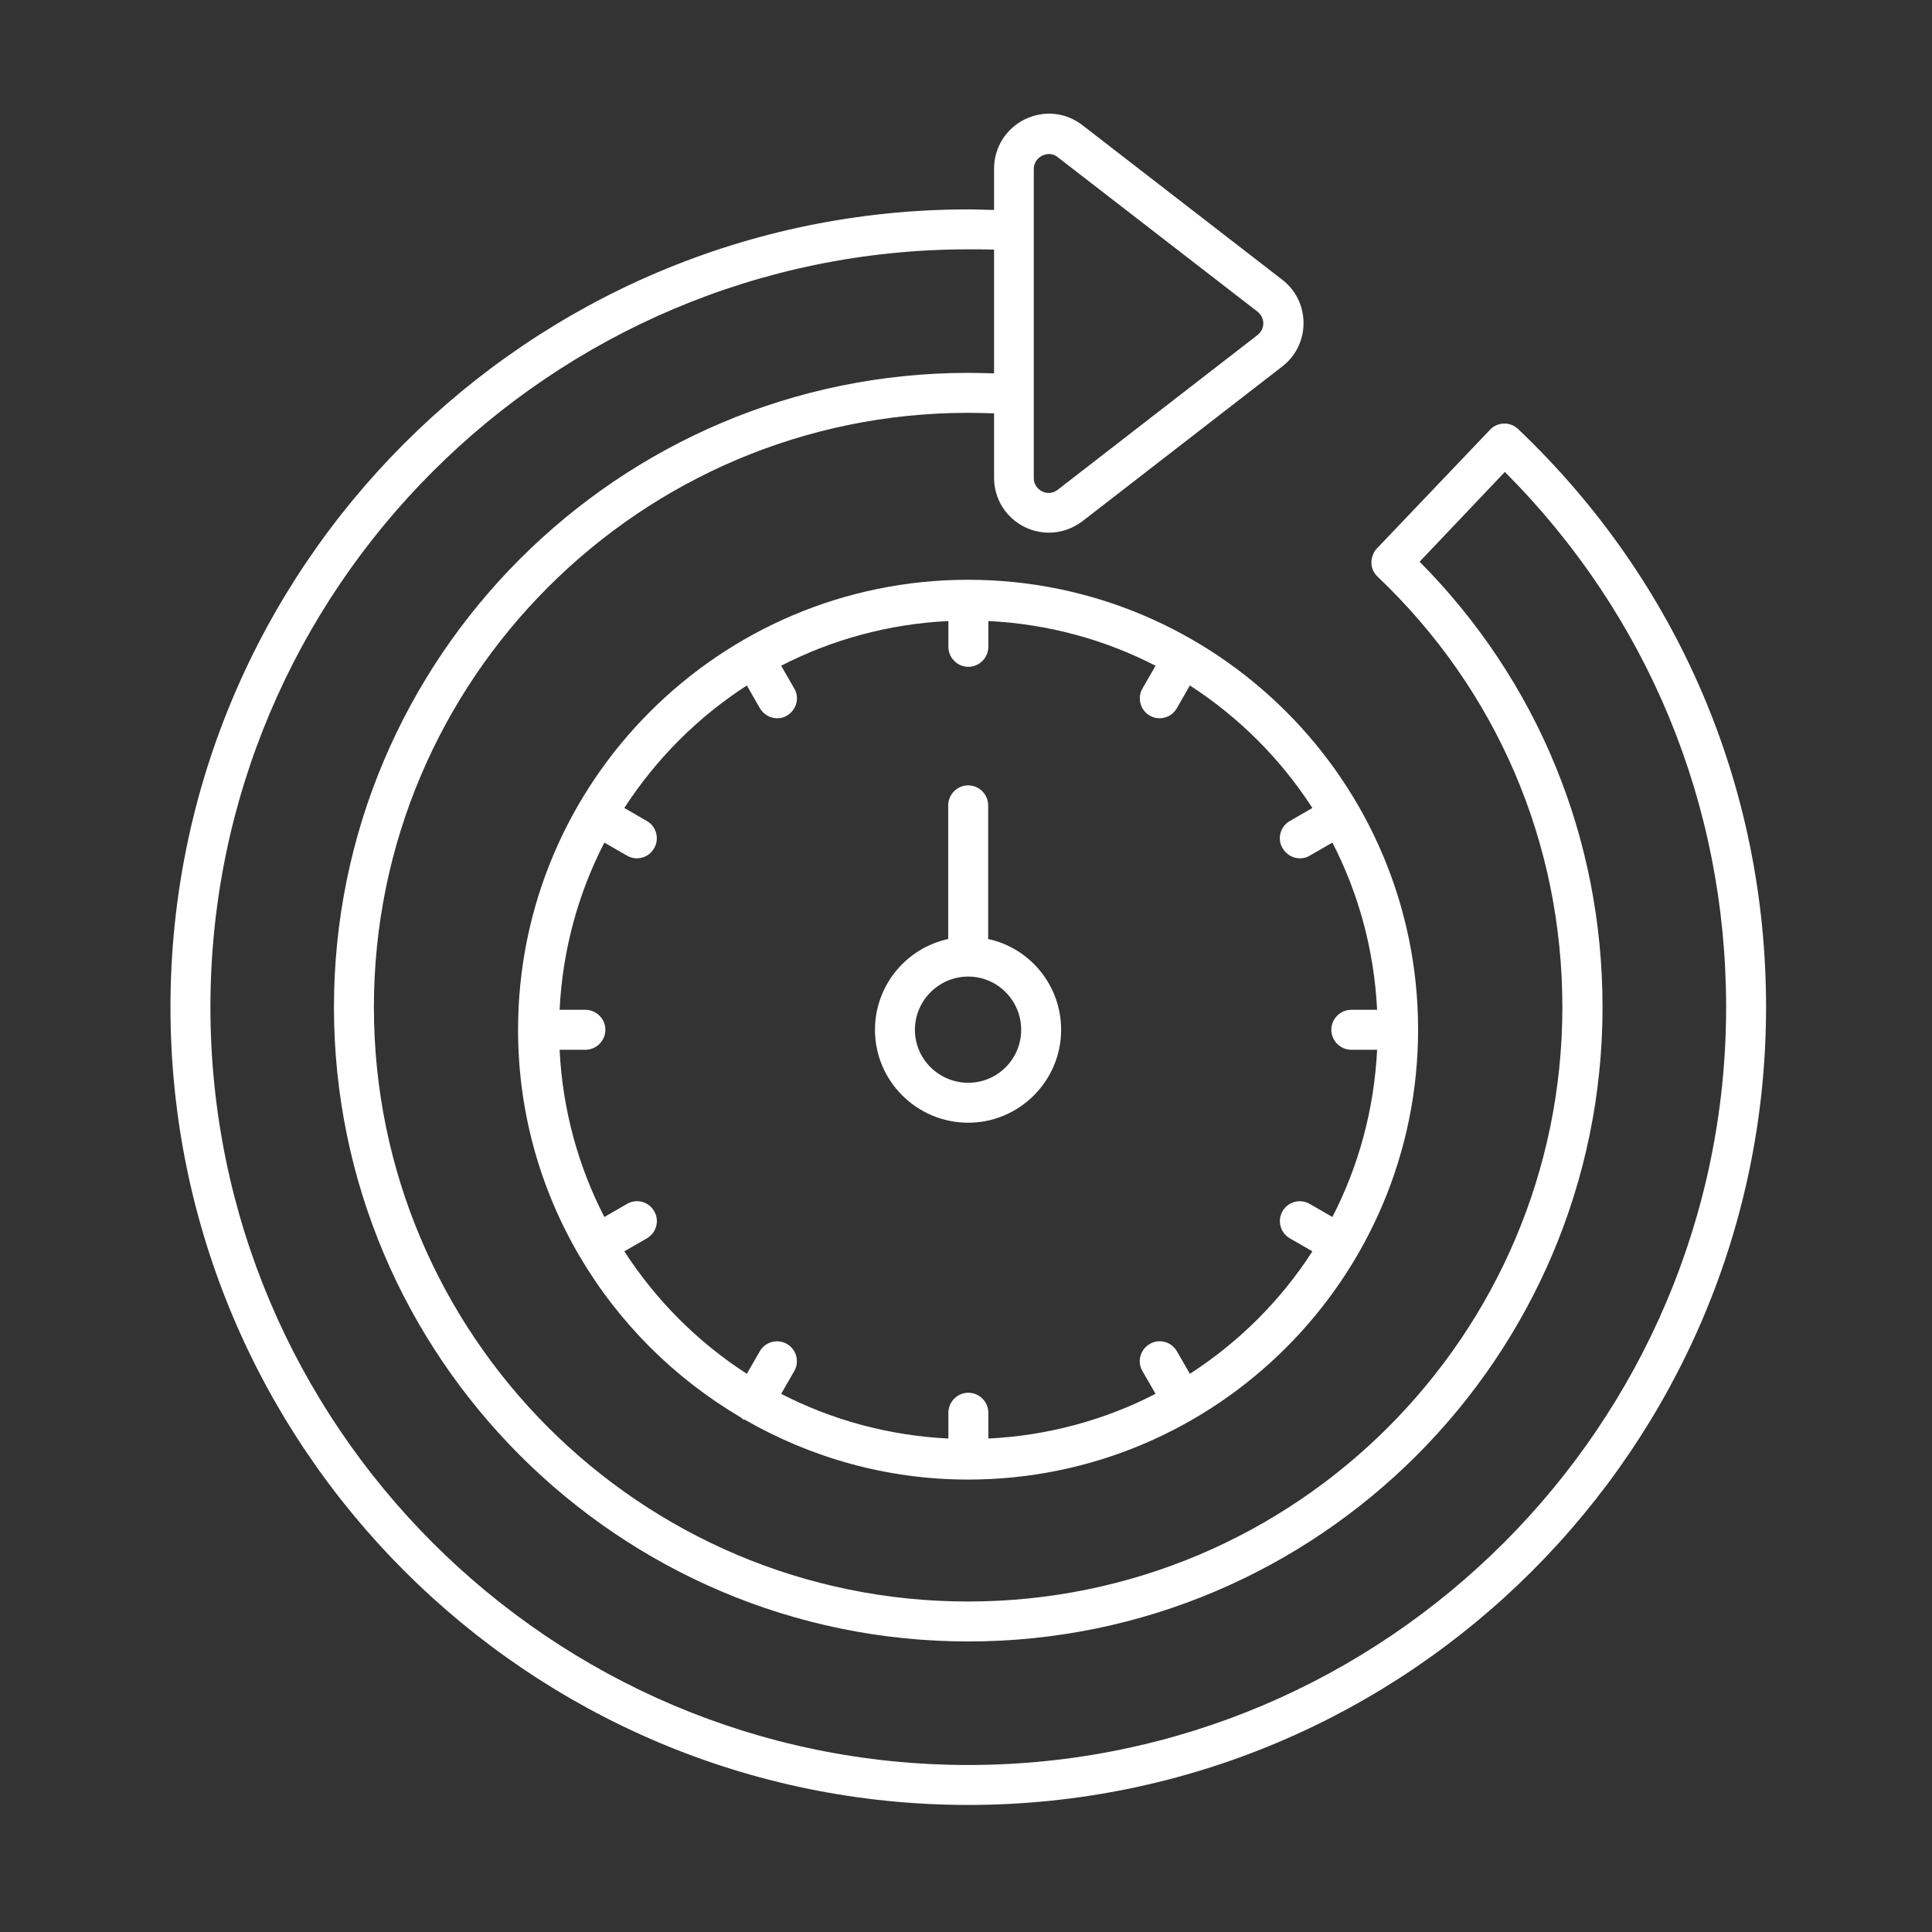
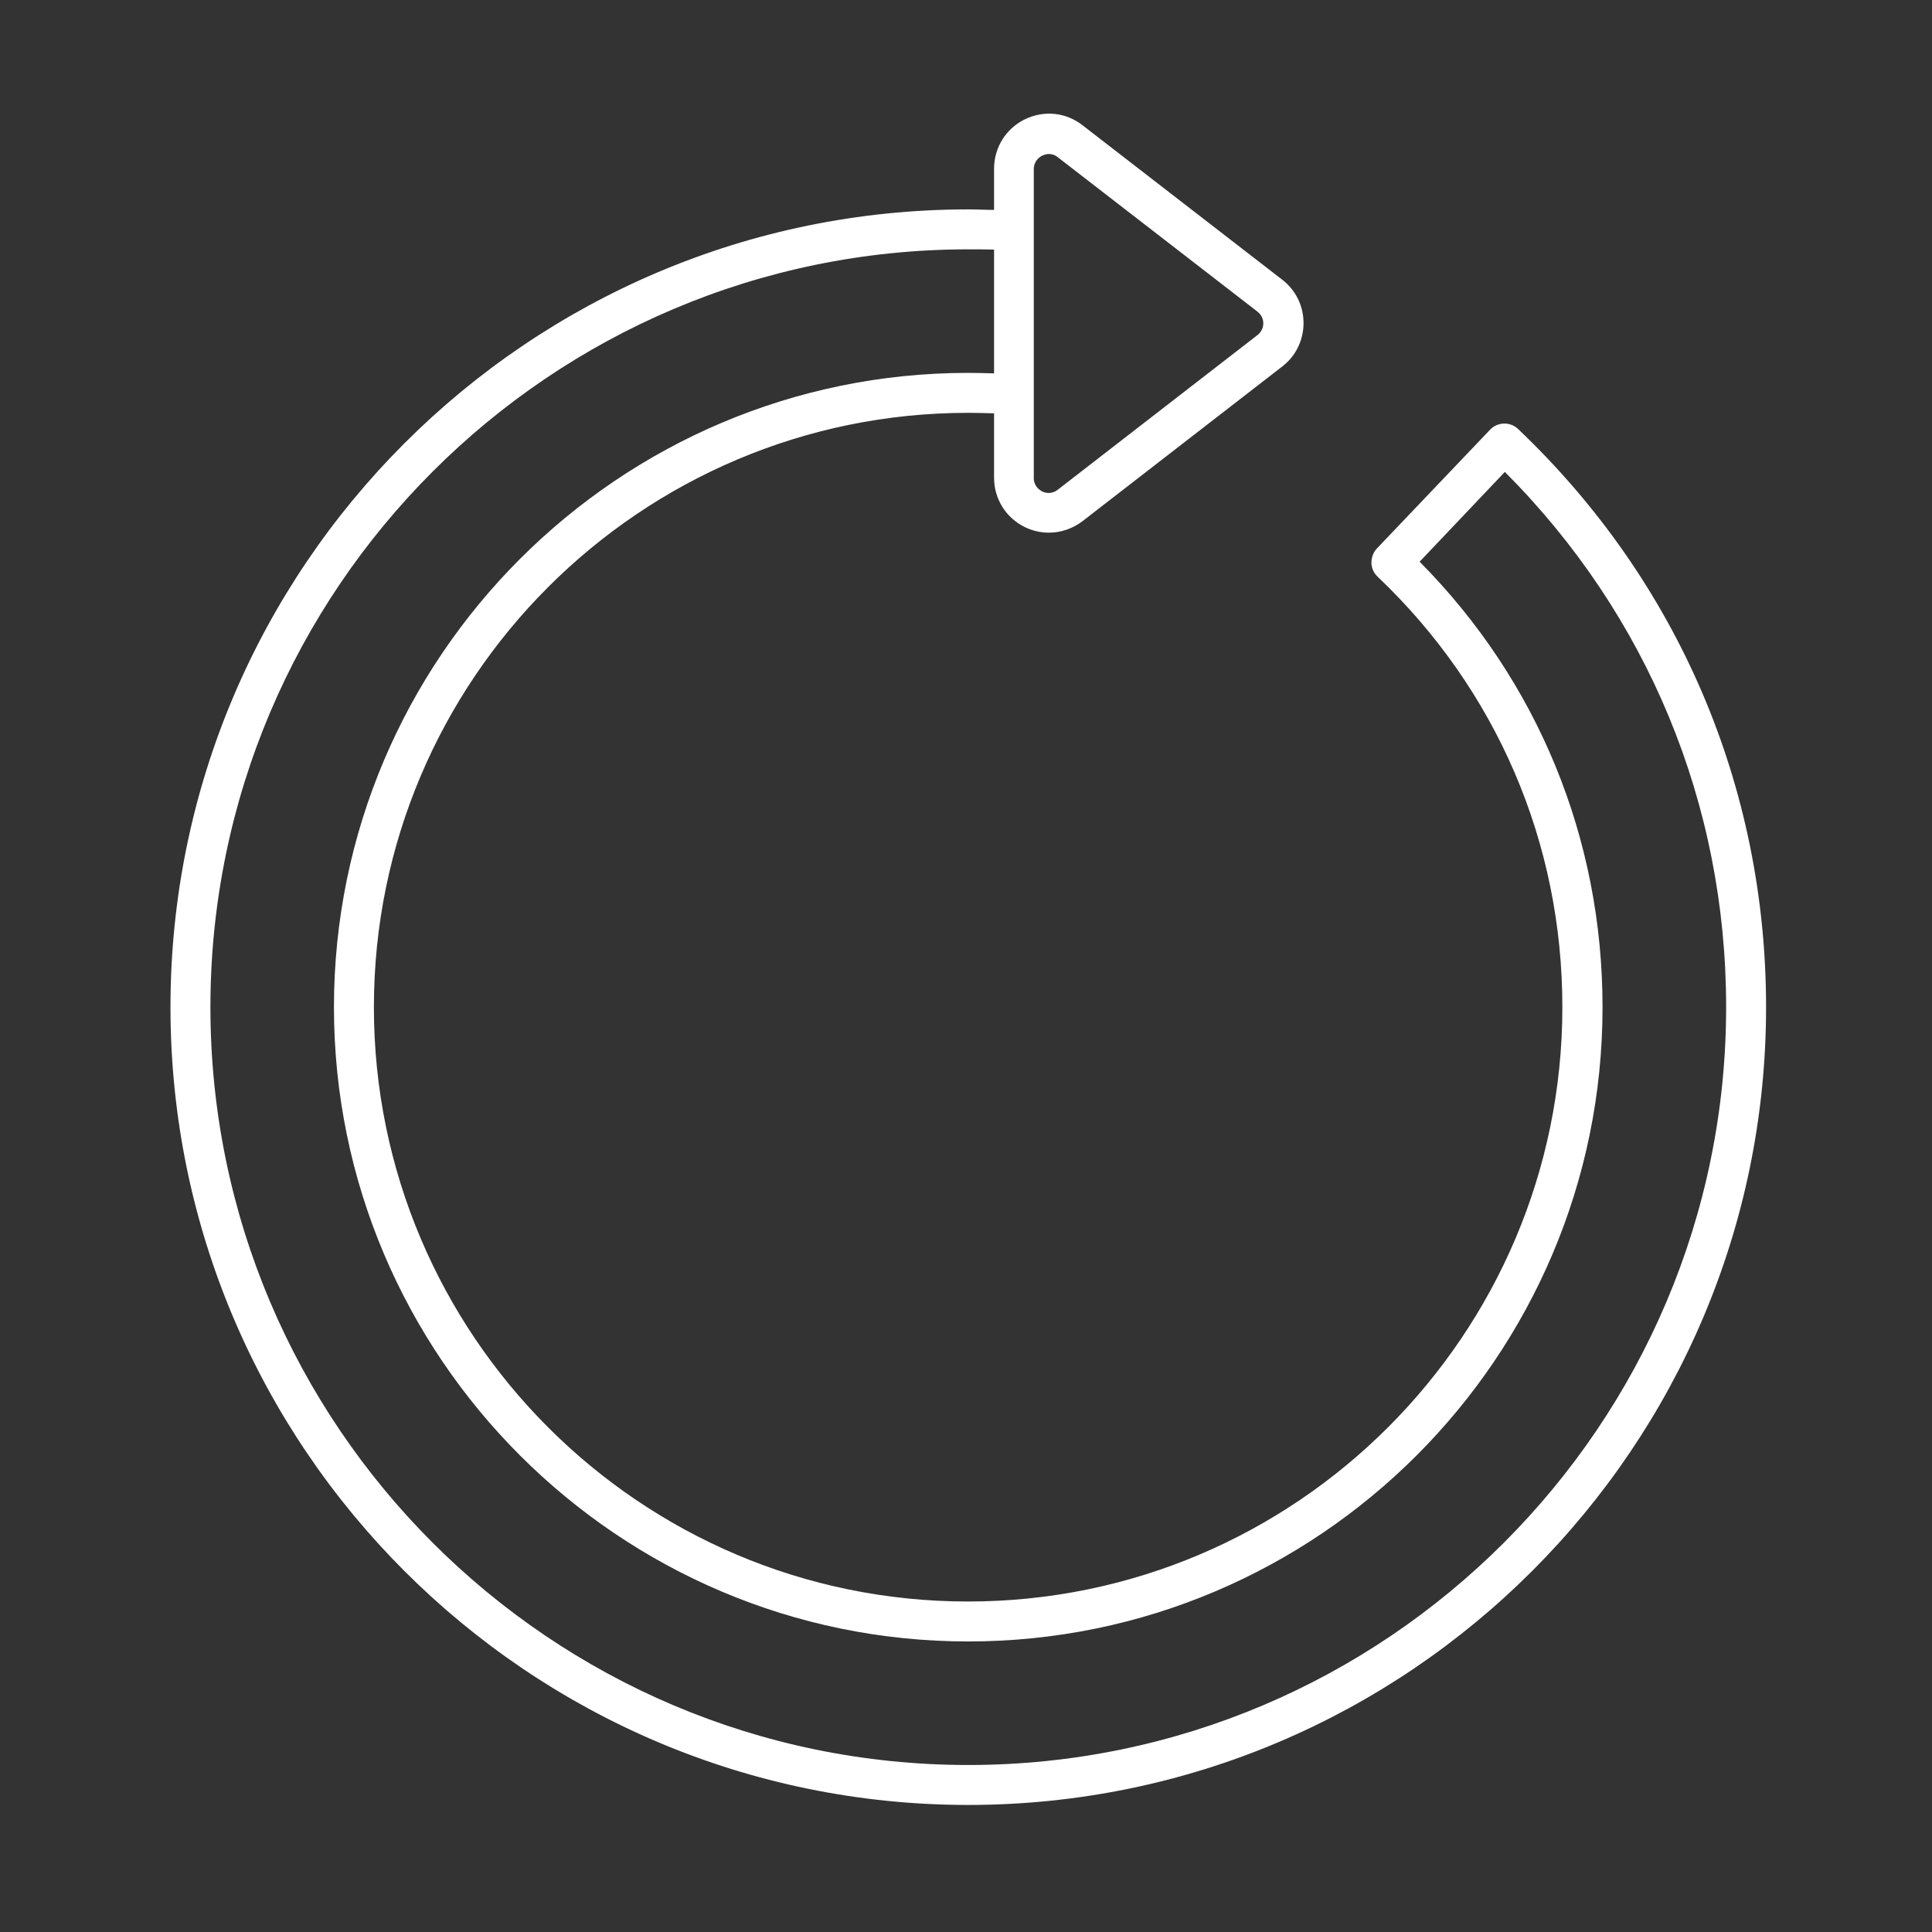
<svg xmlns="http://www.w3.org/2000/svg" width="34" height="34" viewBox="0 0 34 34" fill="none">
  <rect x="0" y="0" width="34" height="34" fill="#333333" stroke="none" />
  <path d="M26.717 7.551C26.576 7.415 26.351 7.424 26.22 7.565L24.233 9.65C24.168 9.716 24.135 9.81 24.135 9.903C24.135 9.997 24.177 10.086 24.242 10.147C26.342 12.143 27.495 14.833 27.495 17.724C27.495 23.493 22.804 28.184 17.035 28.184C11.266 28.184 6.58 23.493 6.58 17.724C6.58 11.956 11.271 7.265 17.04 7.265C17.195 7.265 17.344 7.27 17.494 7.274V8.408C17.494 8.779 17.701 9.111 18.033 9.275C18.169 9.341 18.314 9.374 18.46 9.374C18.671 9.374 18.877 9.303 19.05 9.172L22.565 6.45C22.804 6.267 22.94 5.986 22.94 5.686C22.94 5.386 22.804 5.105 22.565 4.922L19.05 2.204C18.755 1.974 18.371 1.937 18.033 2.101C17.701 2.265 17.494 2.598 17.494 2.968V3.694C17.34 3.694 17.19 3.685 17.04 3.685C9.298 3.685 3 9.983 3 17.724C3 25.466 9.298 31.764 17.04 31.764C24.781 31.764 31.08 25.466 31.08 17.724C31.08 13.84 29.529 10.227 26.717 7.551ZM18.343 2.738C18.366 2.729 18.408 2.71 18.46 2.71C18.507 2.71 18.563 2.724 18.614 2.766L22.129 5.484C22.195 5.536 22.232 5.611 22.232 5.69C22.232 5.77 22.195 5.845 22.129 5.897L18.614 8.619C18.497 8.708 18.385 8.671 18.338 8.647C18.296 8.624 18.193 8.558 18.193 8.413C18.193 8.413 18.193 4.055 18.193 4.05V2.972C18.197 2.827 18.296 2.762 18.343 2.738ZM17.04 31.061C9.687 31.061 3.703 25.077 3.703 17.724C3.703 10.372 9.687 4.388 17.04 4.388C17.19 4.388 17.34 4.388 17.494 4.392V6.571C17.349 6.567 17.199 6.562 17.04 6.562C10.887 6.562 5.877 11.572 5.877 17.724C5.877 23.878 10.887 28.887 17.04 28.887C23.193 28.887 28.202 23.882 28.202 17.724C28.202 14.758 27.064 11.984 24.983 9.885L26.483 8.305C28.994 10.822 30.377 14.149 30.377 17.724C30.377 25.077 24.392 31.061 17.04 31.061Z" fill="white" />
-   <path d="M17.037 10.203C12.669 10.203 9.117 13.755 9.117 18.122C9.117 21.028 10.696 23.568 13.04 24.946C13.054 24.955 13.063 24.969 13.077 24.978C13.082 24.983 13.096 24.983 13.105 24.983C14.263 25.649 15.603 26.038 17.037 26.038C21.404 26.038 24.956 22.485 24.956 18.118C24.956 13.75 21.4 10.203 17.037 10.203ZM20.94 24.177L20.711 23.779C20.612 23.61 20.401 23.554 20.233 23.652C20.064 23.751 20.008 23.966 20.106 24.13L20.336 24.529C19.445 24.988 18.447 25.264 17.393 25.316V24.861C17.393 24.669 17.234 24.51 17.041 24.51C16.849 24.51 16.69 24.669 16.69 24.861V25.316C15.636 25.264 14.637 24.988 13.747 24.529L13.977 24.13C14.075 23.962 14.014 23.746 13.85 23.652C13.681 23.554 13.466 23.615 13.372 23.779L13.143 24.177C12.28 23.619 11.545 22.884 10.987 22.021L11.385 21.792C11.554 21.693 11.61 21.478 11.512 21.314C11.413 21.145 11.203 21.089 11.034 21.187L10.636 21.417C10.176 20.527 9.9 19.528 9.848 18.474H10.303C10.495 18.474 10.654 18.315 10.654 18.122C10.654 17.93 10.495 17.771 10.303 17.771H9.848C9.9 16.717 10.176 15.719 10.636 14.828L11.034 15.058C11.09 15.091 11.151 15.105 11.207 15.105C11.329 15.105 11.446 15.044 11.512 14.927C11.61 14.758 11.549 14.542 11.385 14.449L10.987 14.219C11.545 13.357 12.28 12.621 13.143 12.063L13.372 12.462C13.438 12.574 13.555 12.64 13.677 12.64C13.738 12.64 13.799 12.626 13.85 12.593C14.019 12.494 14.075 12.279 13.977 12.115L13.747 11.716C14.637 11.257 15.636 10.981 16.69 10.929V11.384C16.69 11.576 16.849 11.735 17.041 11.735C17.234 11.735 17.393 11.576 17.393 11.384V10.929C18.447 10.981 19.445 11.257 20.336 11.716L20.106 12.115C20.008 12.284 20.069 12.499 20.233 12.593C20.289 12.626 20.35 12.64 20.406 12.64C20.528 12.64 20.645 12.579 20.711 12.462L20.94 12.063C21.803 12.621 22.538 13.357 23.096 14.219L22.698 14.449C22.529 14.547 22.473 14.762 22.571 14.927C22.637 15.039 22.754 15.105 22.876 15.105C22.937 15.105 22.998 15.091 23.049 15.058L23.448 14.828C23.907 15.719 24.183 16.717 24.235 17.771H23.78C23.588 17.771 23.429 17.93 23.429 18.122C23.429 18.315 23.588 18.474 23.78 18.474H24.235C24.183 19.528 23.907 20.527 23.448 21.417L23.049 21.187C22.881 21.089 22.665 21.15 22.571 21.314C22.473 21.483 22.534 21.698 22.698 21.792L23.096 22.021C22.538 22.888 21.803 23.619 20.94 24.177Z" fill="white" />
-   <path d="M17.39 16.525V14.172C17.39 13.98 17.231 13.821 17.039 13.821C16.846 13.821 16.687 13.98 16.687 14.172V16.525C15.951 16.684 15.398 17.34 15.398 18.123C15.398 19.023 16.134 19.758 17.039 19.758C17.938 19.758 18.674 19.023 18.674 18.123C18.674 17.34 18.126 16.684 17.39 16.525ZM17.039 19.055C16.523 19.055 16.101 18.638 16.101 18.123C16.101 17.607 16.523 17.186 17.039 17.186C17.554 17.186 17.971 17.607 17.971 18.123C17.971 18.638 17.554 19.055 17.039 19.055Z" fill="white" />
</svg>